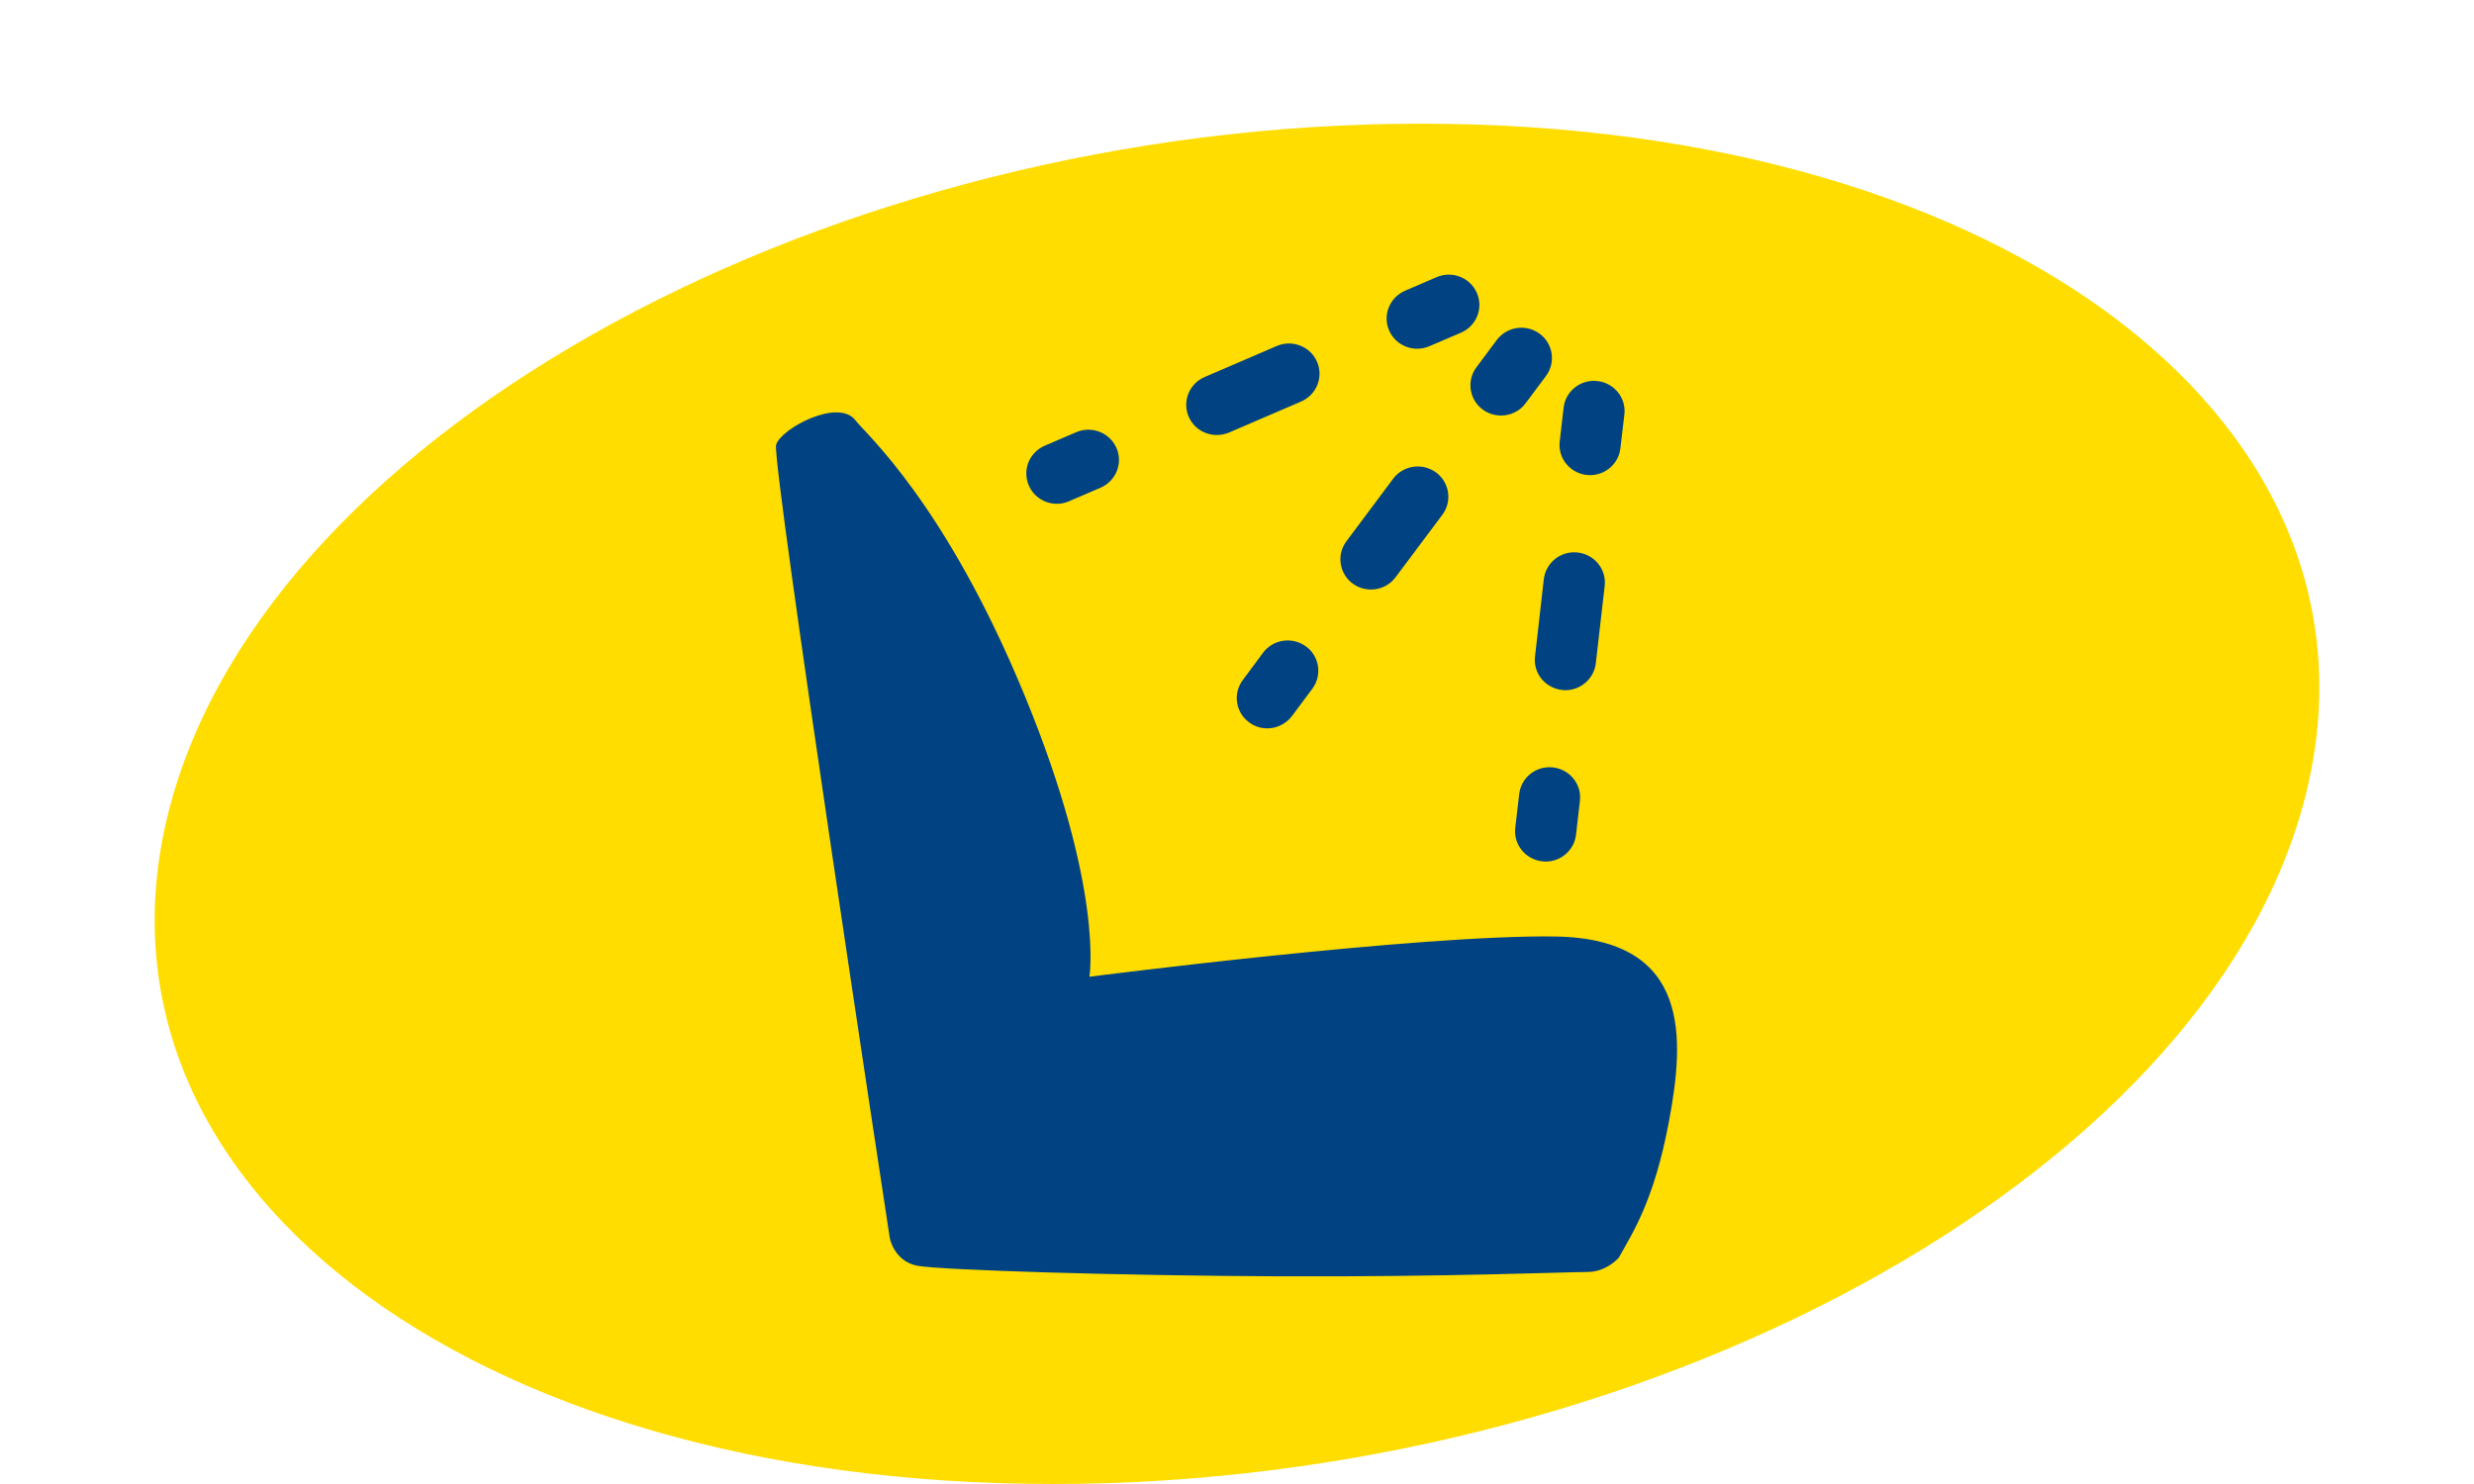
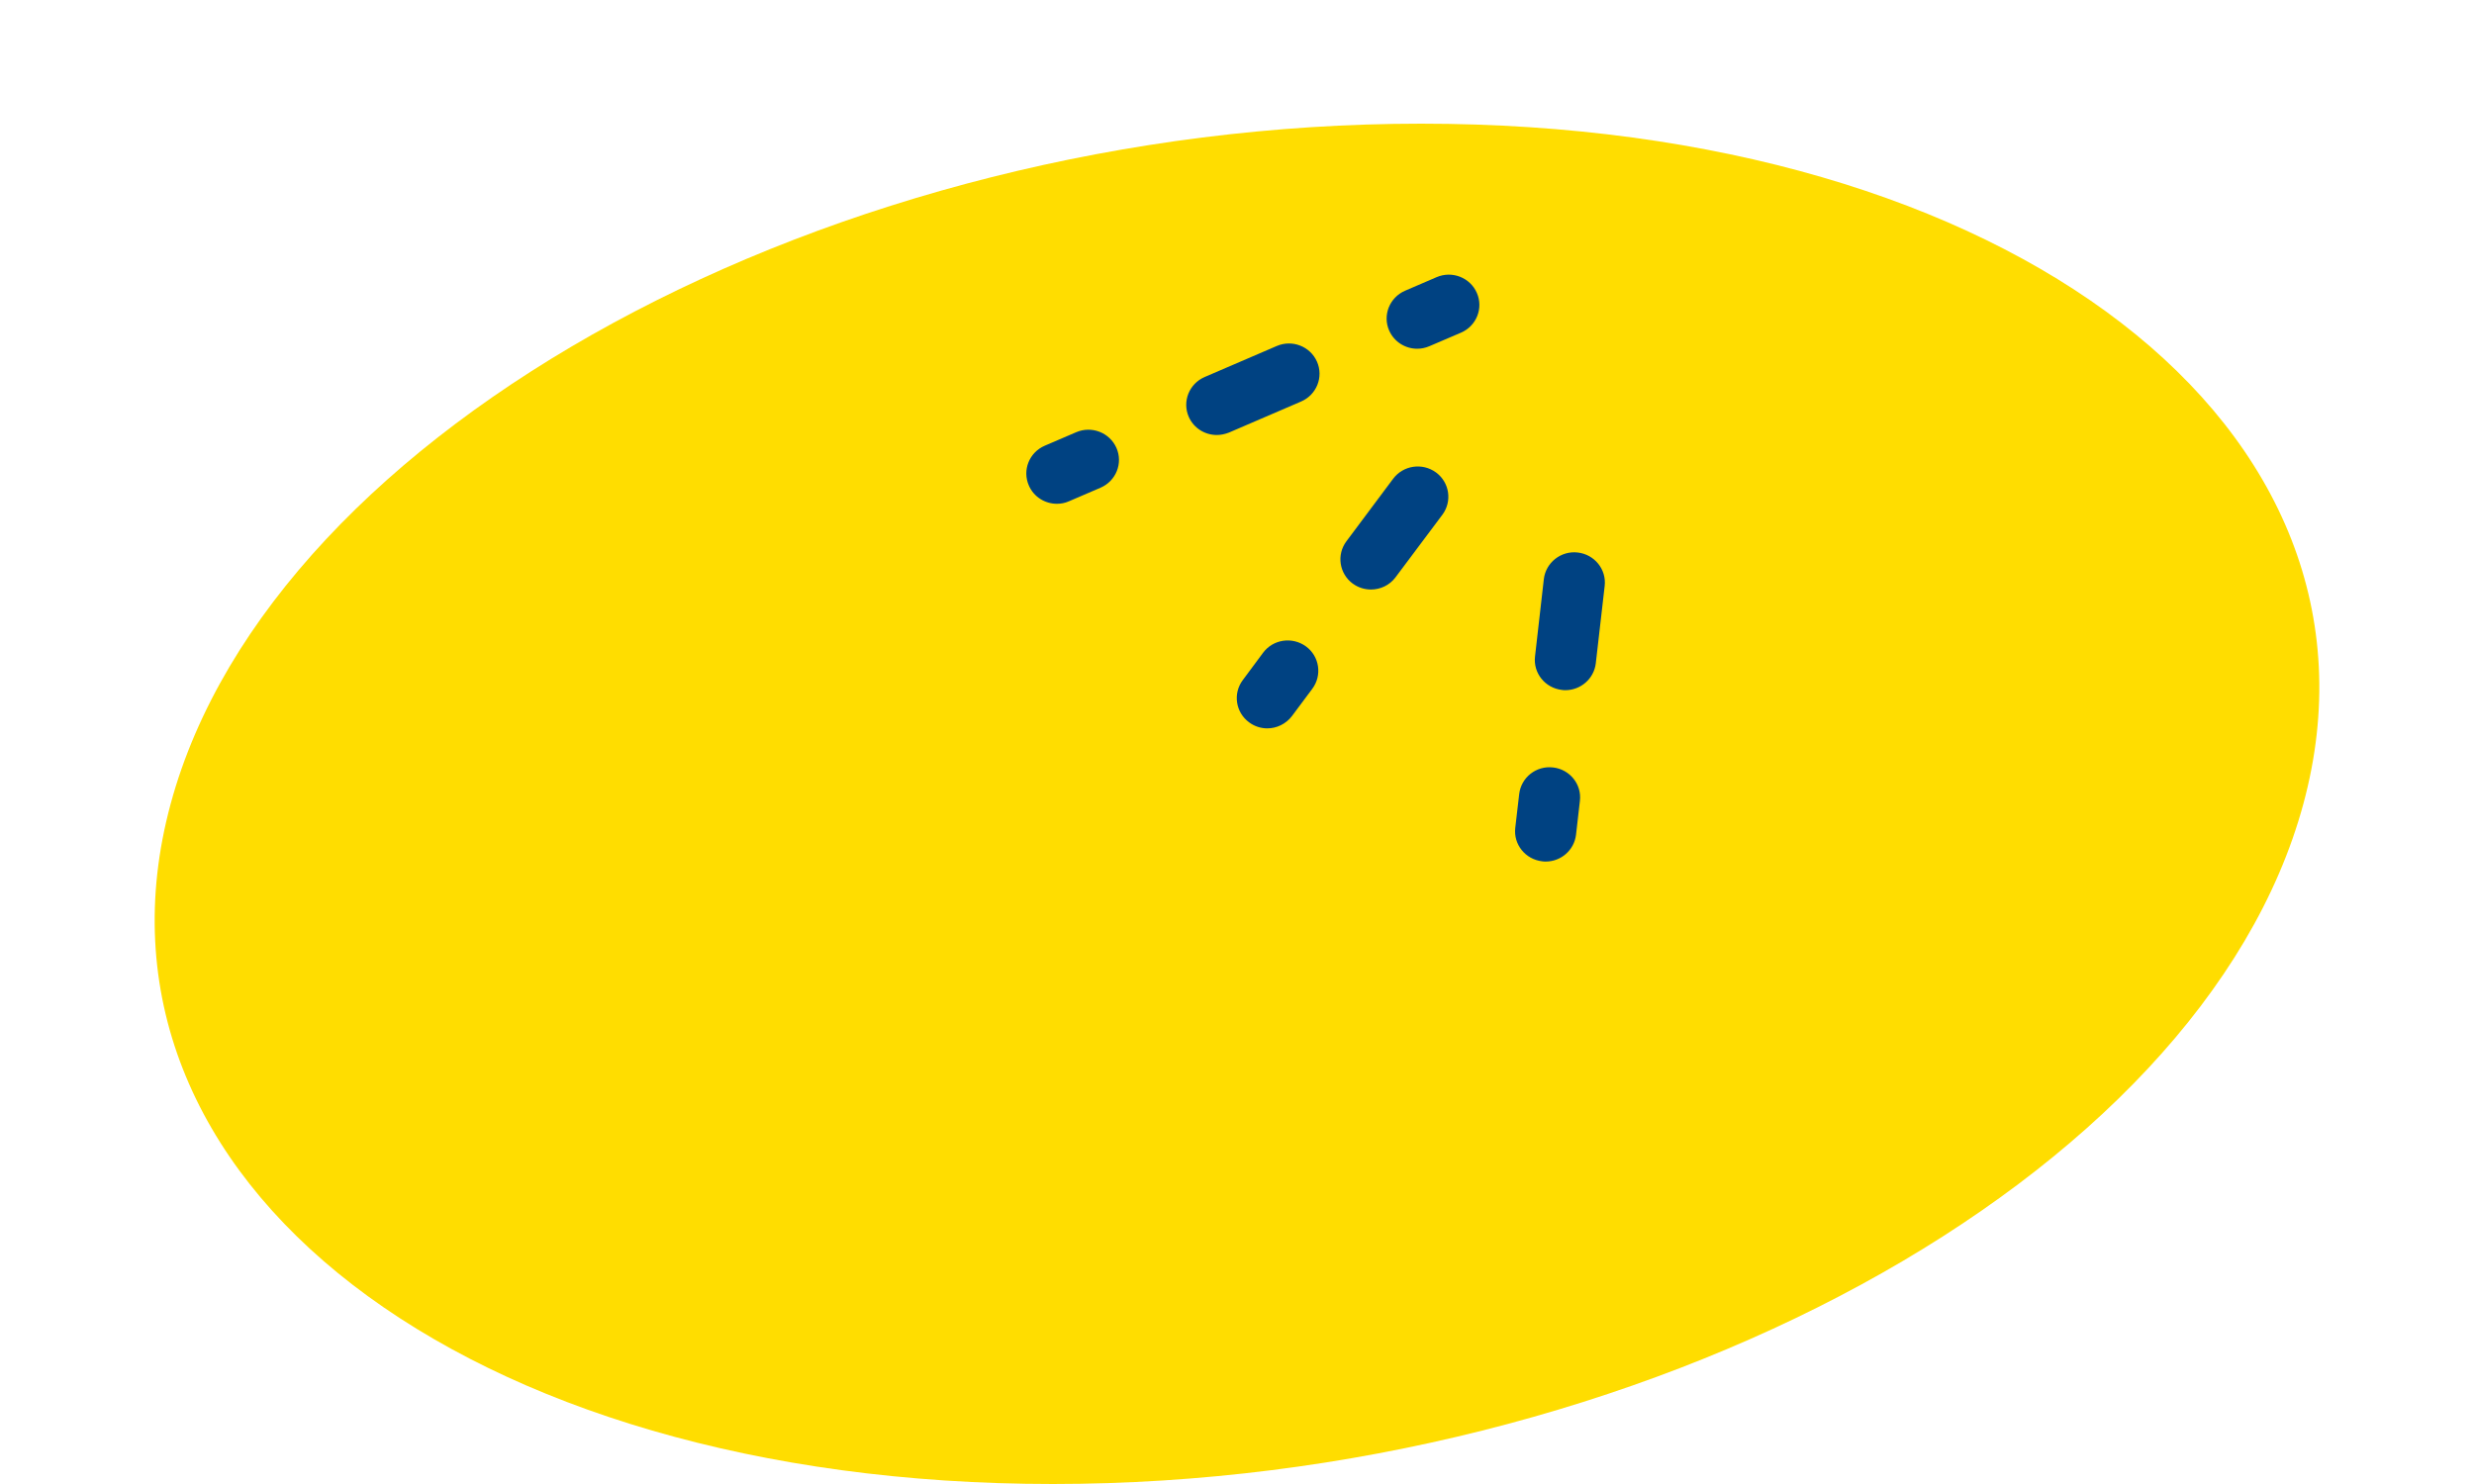
<svg xmlns="http://www.w3.org/2000/svg" version="1.1" id="Layer_1" x="0px" y="0px" width="80px" height="48px" viewBox="0 0 80 48" enable-background="new 0 0 80 48" xml:space="preserve">
  <g>
    <path fill="#FFDD00" d="M5.518,26.002C8.807,13.854,26.914,4,45.954,4c19.049,0,31.817,9.854,28.528,22.002   C71.191,38.154,53.088,48,34.042,48C15,48,2.228,38.154,5.518,26.002z" />
    <g>
-       <path fill="#004282" d="M28.773,40.047c0,0,0.139,0.758,0.904,0.896c0.765,0.135,6.355,0.317,11.729,0.34    c5.375,0.021,9.299-0.141,9.924-0.141c0.627,0,1.018-0.466,1.018-0.466c0.416-0.759,1.135-1.8,1.621-4.411s0.766-5.906-3.68-5.974    c-4.441-0.065-15.062,1.302-15.062,1.302s0.487-2.816-2.08-9.064c-2.568-6.252-5.16-8.504-5.482-8.93    c-0.553-0.733-2.41,0.26-2.568,0.787C24.938,14.91,28.773,40.047,28.773,40.047z" />
      <g>
        <g>
          <g>
-             <path fill="#004282" d="M48.537,13.44c-0.205,0-0.41-0.062-0.588-0.191c-0.438-0.321-0.531-0.934-0.208-1.368l0.659-0.884       c0.324-0.434,0.943-0.526,1.384-0.205c0.438,0.322,0.53,0.935,0.208,1.368l-0.66,0.884       C49.139,13.304,48.838,13.44,48.537,13.44z" />
-           </g>
+             </g>
          <g>
            <path fill="#004282" d="M44.332,19.068c-0.205,0-0.41-0.062-0.588-0.19c-0.438-0.321-0.531-0.935-0.207-1.369l1.512-2.024       c0.326-0.435,0.943-0.526,1.385-0.205c0.438,0.322,0.531,0.933,0.207,1.369l-1.514,2.023       C44.934,18.932,44.633,19.068,44.332,19.068z" />
          </g>
          <g>
            <path fill="#004282" d="M40.979,23.559c-0.203,0-0.41-0.063-0.585-0.193c-0.439-0.32-0.533-0.934-0.207-1.369l0.657-0.885       c0.324-0.435,0.943-0.526,1.386-0.204c0.438,0.321,0.528,0.934,0.207,1.368l-0.66,0.885       C41.58,23.419,41.281,23.559,40.979,23.559z" />
          </g>
        </g>
        <g>
          <g>
            <path fill="#004282" d="M45.827,11.28c-0.384,0-0.745-0.222-0.907-0.589c-0.218-0.495,0.014-1.071,0.516-1.288l1.018-0.438       c0.502-0.216,1.084,0.012,1.301,0.507c0.219,0.495-0.011,1.072-0.512,1.288l-1.02,0.437       C46.092,11.253,45.959,11.28,45.827,11.28z" />
          </g>
          <g>
            <path fill="#004282" d="M39.348,14.07c-0.384,0-0.746-0.219-0.908-0.587c-0.217-0.496,0.013-1.072,0.513-1.288l2.331-1.003       c0.501-0.217,1.084,0.01,1.303,0.507c0.217,0.495-0.013,1.072-0.514,1.288l-2.332,1.004       C39.61,14.042,39.479,14.07,39.348,14.07z" />
          </g>
          <g>
            <path fill="#004282" d="M34.176,16.295c-0.381,0-0.746-0.22-0.906-0.589c-0.219-0.495,0.01-1.072,0.512-1.289L34.8,13.98       c0.5-0.215,1.082,0.011,1.302,0.508c0.217,0.494-0.013,1.07-0.515,1.287l-1.019,0.438       C34.442,16.27,34.309,16.295,34.176,16.295z" />
          </g>
        </g>
        <g>
          <g>
-             <path fill="#004282" d="M51.416,15.369c-0.037,0-0.074-0.002-0.109-0.006c-0.543-0.062-0.936-0.545-0.871-1.084l0.125-1.092       c0.062-0.537,0.551-0.924,1.094-0.862s0.934,0.545,0.871,1.083L52.398,14.5C52.34,15,51.912,15.369,51.416,15.369z" />
-           </g>
+             </g>
          <g>
            <path fill="#004282" d="M50.618,22.324c-0.036,0-0.075-0.002-0.112-0.008c-0.543-0.062-0.933-0.545-0.869-1.084l0.285-2.5       c0.062-0.535,0.553-0.924,1.096-0.861s0.934,0.545,0.871,1.083l-0.287,2.501C51.543,21.955,51.113,22.324,50.618,22.324z" />
          </g>
          <g>
            <path fill="#004282" d="M49.98,27.867c-0.037,0-0.073-0.002-0.111-0.008c-0.542-0.061-0.934-0.545-0.871-1.082l0.127-1.092       c0.062-0.537,0.549-0.926,1.096-0.862c0.541,0.062,0.932,0.545,0.867,1.083l-0.125,1.091       C50.904,27.498,50.479,27.867,49.98,27.867z" />
          </g>
        </g>
      </g>
    </g>
  </g>
</svg>